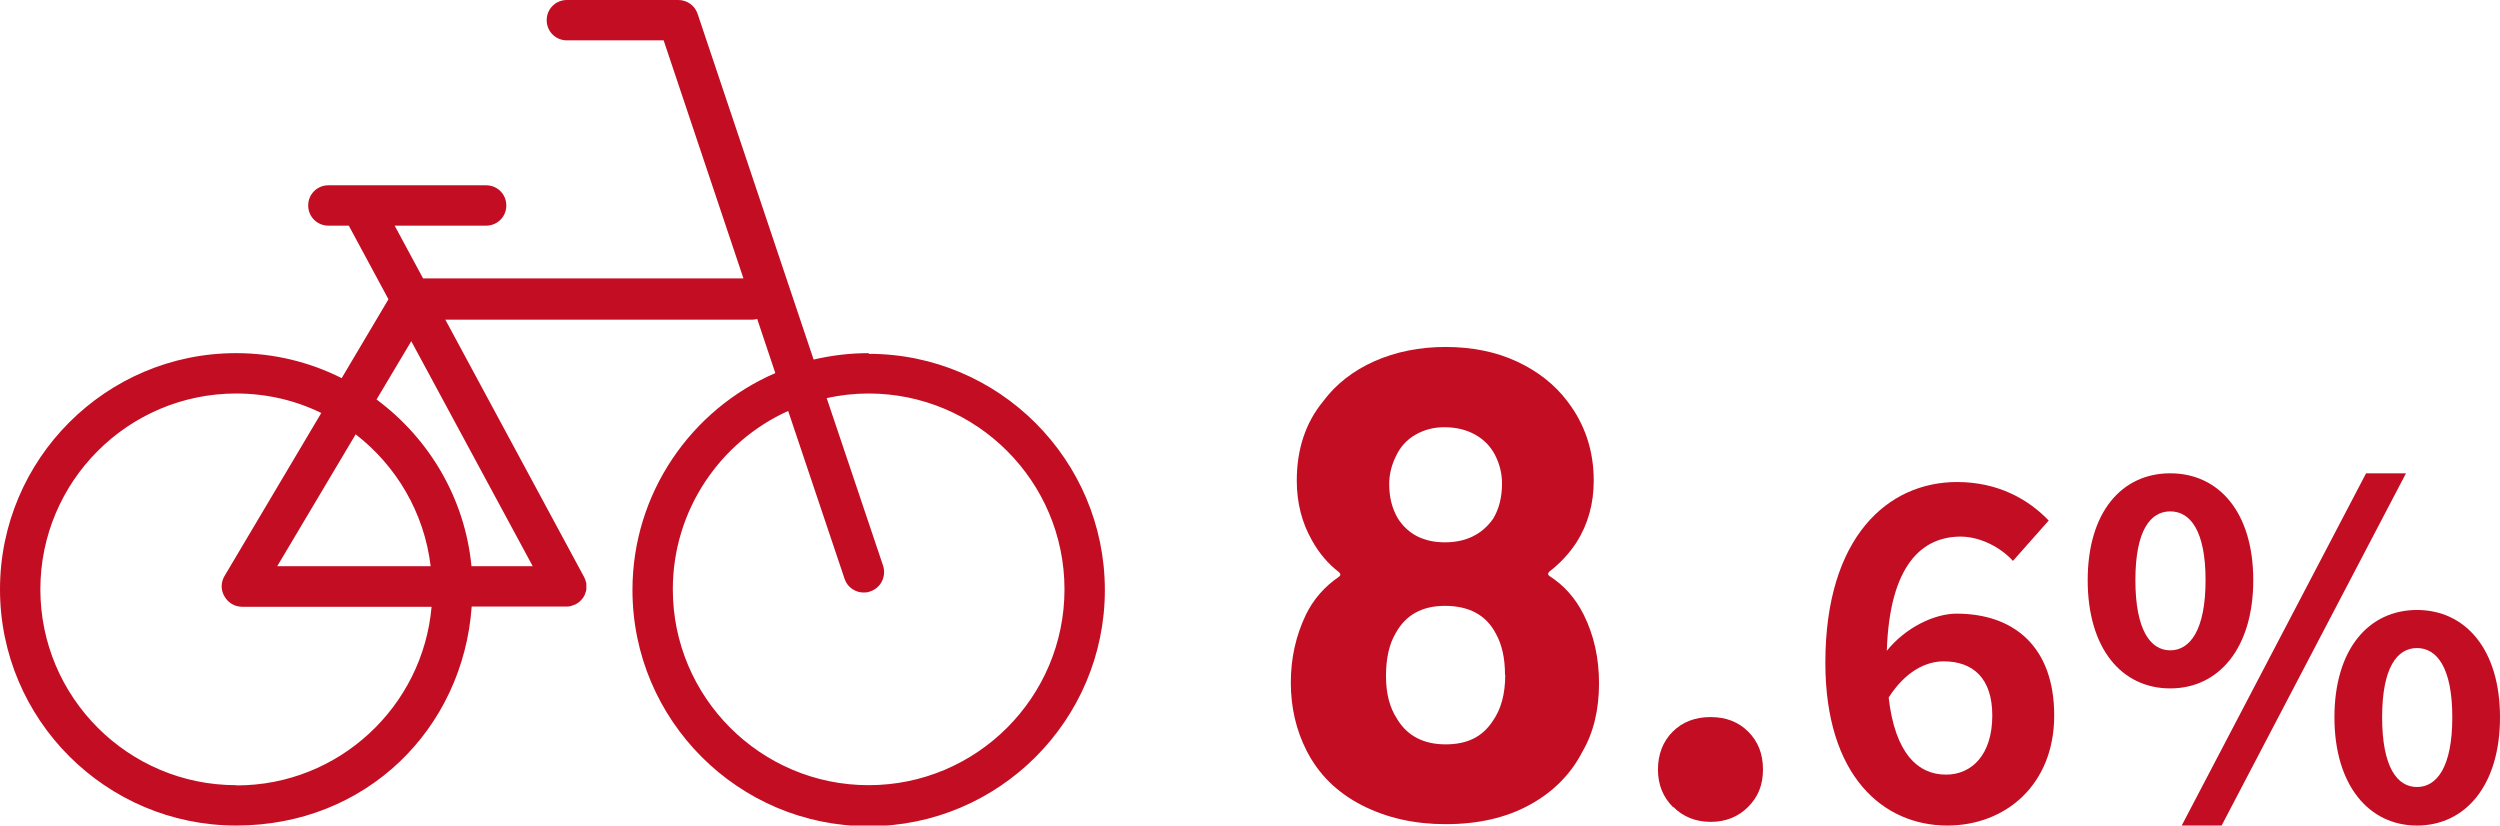
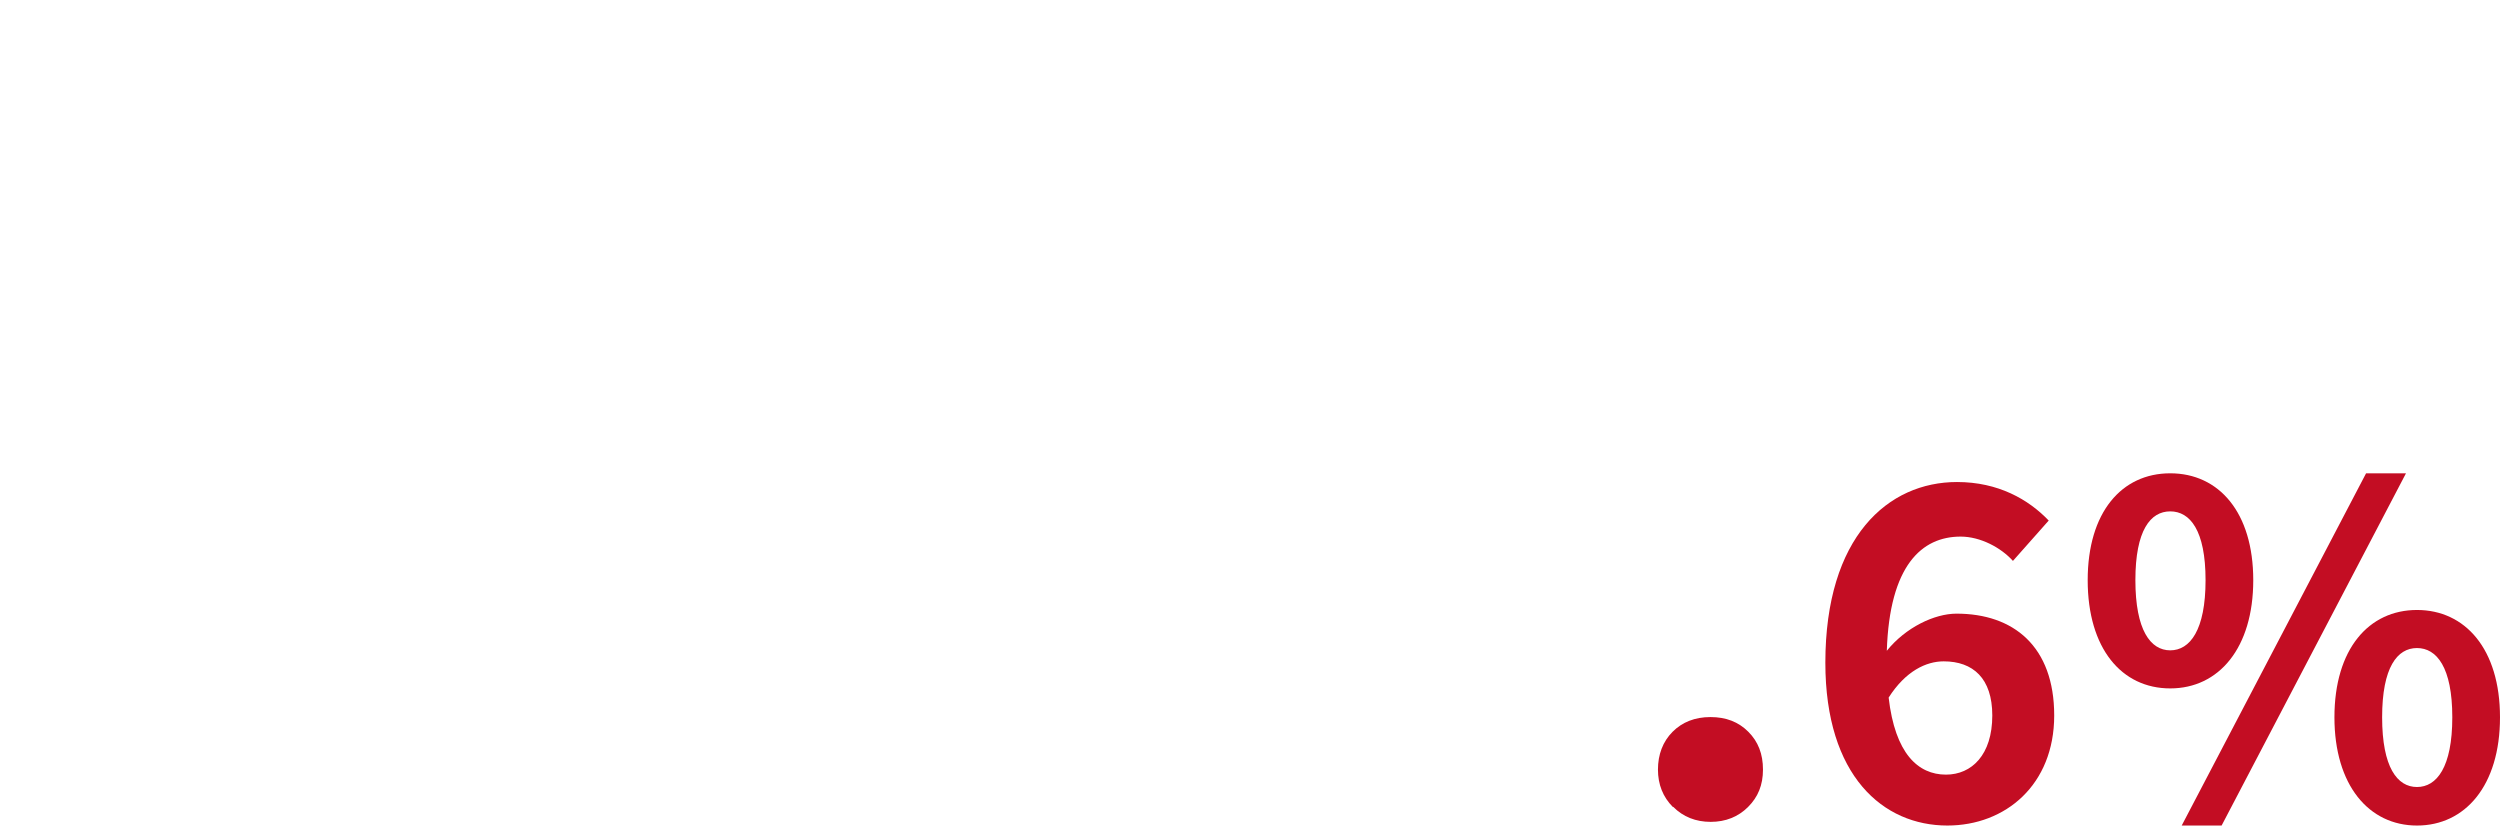
<svg xmlns="http://www.w3.org/2000/svg" id="_レイヤー_2" width="109.02" height="36" viewBox="0 0 109.02 36">
  <defs>
    <style>.cls-1{fill:#c30d23;}</style>
  </defs>
  <g id="_レイヤー_2-2">
    <g>
      <g>
-         <path class="cls-1" d="M69.73,29.8c0,1.15-.24,2.15-.72,2.97-.5,.98-1.27,1.76-2.29,2.32-1.03,.57-2.26,.85-3.68,.85-1.35,0-2.56-.27-3.64-.82-1.08-.55-1.89-1.34-2.42-2.38-.46-.9-.69-1.9-.69-2.97s.22-2.05,.66-2.97c.33-.67,.81-1.22,1.44-1.65,.08-.06,.08-.12,0-.2-.46-.35-.86-.81-1.18-1.39-.44-.77-.66-1.64-.66-2.6,0-1.37,.38-2.52,1.15-3.46,.56-.75,1.3-1.33,2.24-1.75,.93-.41,1.97-.62,3.1-.62s2.21,.21,3.12,.64c.9,.42,1.64,1,2.19,1.73,.77,1,1.15,2.16,1.15,3.46,0,1-.25,1.9-.75,2.69-.33,.5-.72,.92-1.18,1.27-.08,.08-.08,.14,0,.2,.63,.4,1.14,.97,1.5,1.7,.44,.89,.66,1.88,.66,2.97Zm-4.1-.38c0-.71-.13-1.31-.4-1.79-.42-.81-1.17-1.21-2.22-1.21-1,0-1.71,.4-2.14,1.18-.29,.48-.43,1.11-.43,1.88s.16,1.38,.49,1.88c.44,.73,1.15,1.1,2.11,1.1s1.61-.34,2.05-1.01c.37-.52,.55-1.19,.55-2.02Zm-5.05-8.31c0,.56,.12,1.06,.38,1.5,.44,.69,1.13,1.04,2.05,1.04s1.63-.35,2.11-1.04c.25-.42,.38-.93,.38-1.53,0-.42-.1-.83-.29-1.21-.19-.38-.48-.69-.87-.91-.39-.22-.84-.33-1.36-.33-.46,0-.88,.11-1.26,.33-.38,.22-.66,.53-.85,.94-.19,.39-.29,.79-.29,1.21Z" />
        <path class="cls-1" d="M72.95,35.19c-.43-.43-.65-.98-.65-1.63s.21-1.22,.64-1.65c.42-.42,.97-.64,1.65-.64s1.22,.21,1.65,.64,.64,.97,.64,1.65-.22,1.2-.65,1.63c-.43,.43-.98,.65-1.63,.65s-1.2-.22-1.63-.65Z" />
        <path class="cls-1" d="M79.6,28.9c0-5.5,2.74-7.88,5.74-7.88,1.8,0,3.12,.76,4,1.68l-1.56,1.76c-.52-.58-1.42-1.06-2.28-1.06-1.7,0-3.1,1.26-3.22,4.98,.82-1.02,2.08-1.62,3.04-1.62,2.48,0,4.26,1.42,4.26,4.44s-2.12,4.8-4.66,4.8c-2.8,0-5.32-2.16-5.32-7.1Zm2.76,1.52c.28,2.44,1.28,3.36,2.5,3.36,1.12,0,2.02-.86,2.02-2.58,0-1.62-.84-2.36-2.12-2.36-.76,0-1.66,.42-2.4,1.58Z" />
        <path class="cls-1" d="M91.04,25.3c0-2.96,1.48-4.66,3.6-4.66s3.62,1.7,3.62,4.66-1.5,4.72-3.62,4.72-3.6-1.74-3.6-4.72Zm5.14,0c0-2.18-.68-3-1.54-3s-1.52,.82-1.52,3,.66,3.06,1.52,3.06,1.54-.88,1.54-3.06Zm7-4.66h1.74l-8.04,15.36h-1.74l8.04-15.36Zm-1.38,10.64c0-2.98,1.5-4.68,3.6-4.68s3.62,1.7,3.62,4.68-1.52,4.72-3.62,4.72-3.6-1.76-3.6-4.72Zm5.14,0c0-2.18-.68-3.02-1.54-3.02s-1.52,.84-1.52,3.02,.66,3.04,1.52,3.04,1.54-.86,1.54-3.04Z" />
      </g>
-       <path class="cls-1" d="M37.88,15.4c-.83,0-1.63,.1-2.4,.28L30.42,.6c-.12-.36-.46-.6-.84-.6h-4.86c-.49,0-.88,.39-.88,.88s.39,.88,.88,.88h4.22l3.48,10.38h-13.97l-1.24-2.3h3.99c.49,0,.88-.39,.88-.88s-.39-.88-.88-.88h-6.88c-.49,0-.88,.39-.88,.88s.39,.88,.88,.88h.89l1.73,3.21-2.04,3.44c-1.39-.7-2.95-1.09-4.61-1.09C4.62,15.4,0,20.02,0,25.7s4.62,10.3,10.3,10.3,9.89-4.22,10.27-9.55h4.13s0,0,0,0c0,0,0,0,.01,0,.06,0,.12,0,.18-.02,.02,0,.04-.01,.05-.02,.05-.01,.09-.03,.14-.05,0,0,.02,0,.03-.01,.01,0,.02-.02,.03-.02,.03-.02,.05-.03,.08-.05,.02-.02,.04-.03,.06-.05,.02-.02,.04-.04,.06-.06,.02-.02,.04-.04,.06-.07,.02-.02,.03-.05,.05-.07,.01-.02,.03-.05,.04-.07,.01-.03,.02-.05,.03-.08,0-.03,.02-.05,.03-.08,0-.03,.01-.05,.02-.08,0-.03,0-.06,0-.09,0-.01,0-.03,0-.04s0-.03,0-.04c0-.03,0-.06,0-.09,0-.03,0-.06-.02-.08,0-.03-.02-.05-.02-.08-.01-.03-.02-.06-.04-.09,0-.01,0-.02-.01-.03l-6.06-11.24h13.39c.07,0,.14-.01,.21-.03l.79,2.36c-3.66,1.58-6.23,5.23-6.23,9.46,0,5.68,4.62,10.3,10.3,10.3s10.3-4.62,10.3-10.3-4.62-10.3-10.3-10.3Zm-19.95-.53l5.3,9.82h-2.67c-.29-2.98-1.86-5.58-4.14-7.27l1.52-2.55Zm.85,9.82h-6.69l3.42-5.75c1.77,1.37,2.99,3.41,3.27,5.75Zm-8.48,9.55c-4.71,0-8.54-3.83-8.54-8.54s3.83-8.54,8.54-8.54c1.33,0,2.59,.3,3.71,.85l-4.22,7.11c-.16,.27-.17,.61,0,.89,.16,.28,.45,.45,.77,.45h8.26c-.38,4.36-4.05,7.79-8.5,7.79Zm27.58,0c-4.71,0-8.54-3.83-8.54-8.54,0-3.46,2.07-6.44,5.03-7.78l2.46,7.32c.12,.37,.47,.6,.84,.6,.09,0,.19-.01,.28-.05,.46-.15,.71-.65,.56-1.12l-2.46-7.31c.59-.13,1.2-.2,1.83-.2,4.71,0,8.54,3.83,8.54,8.54s-3.83,8.54-8.54,8.54Z" />
    </g>
  </g>
</svg>